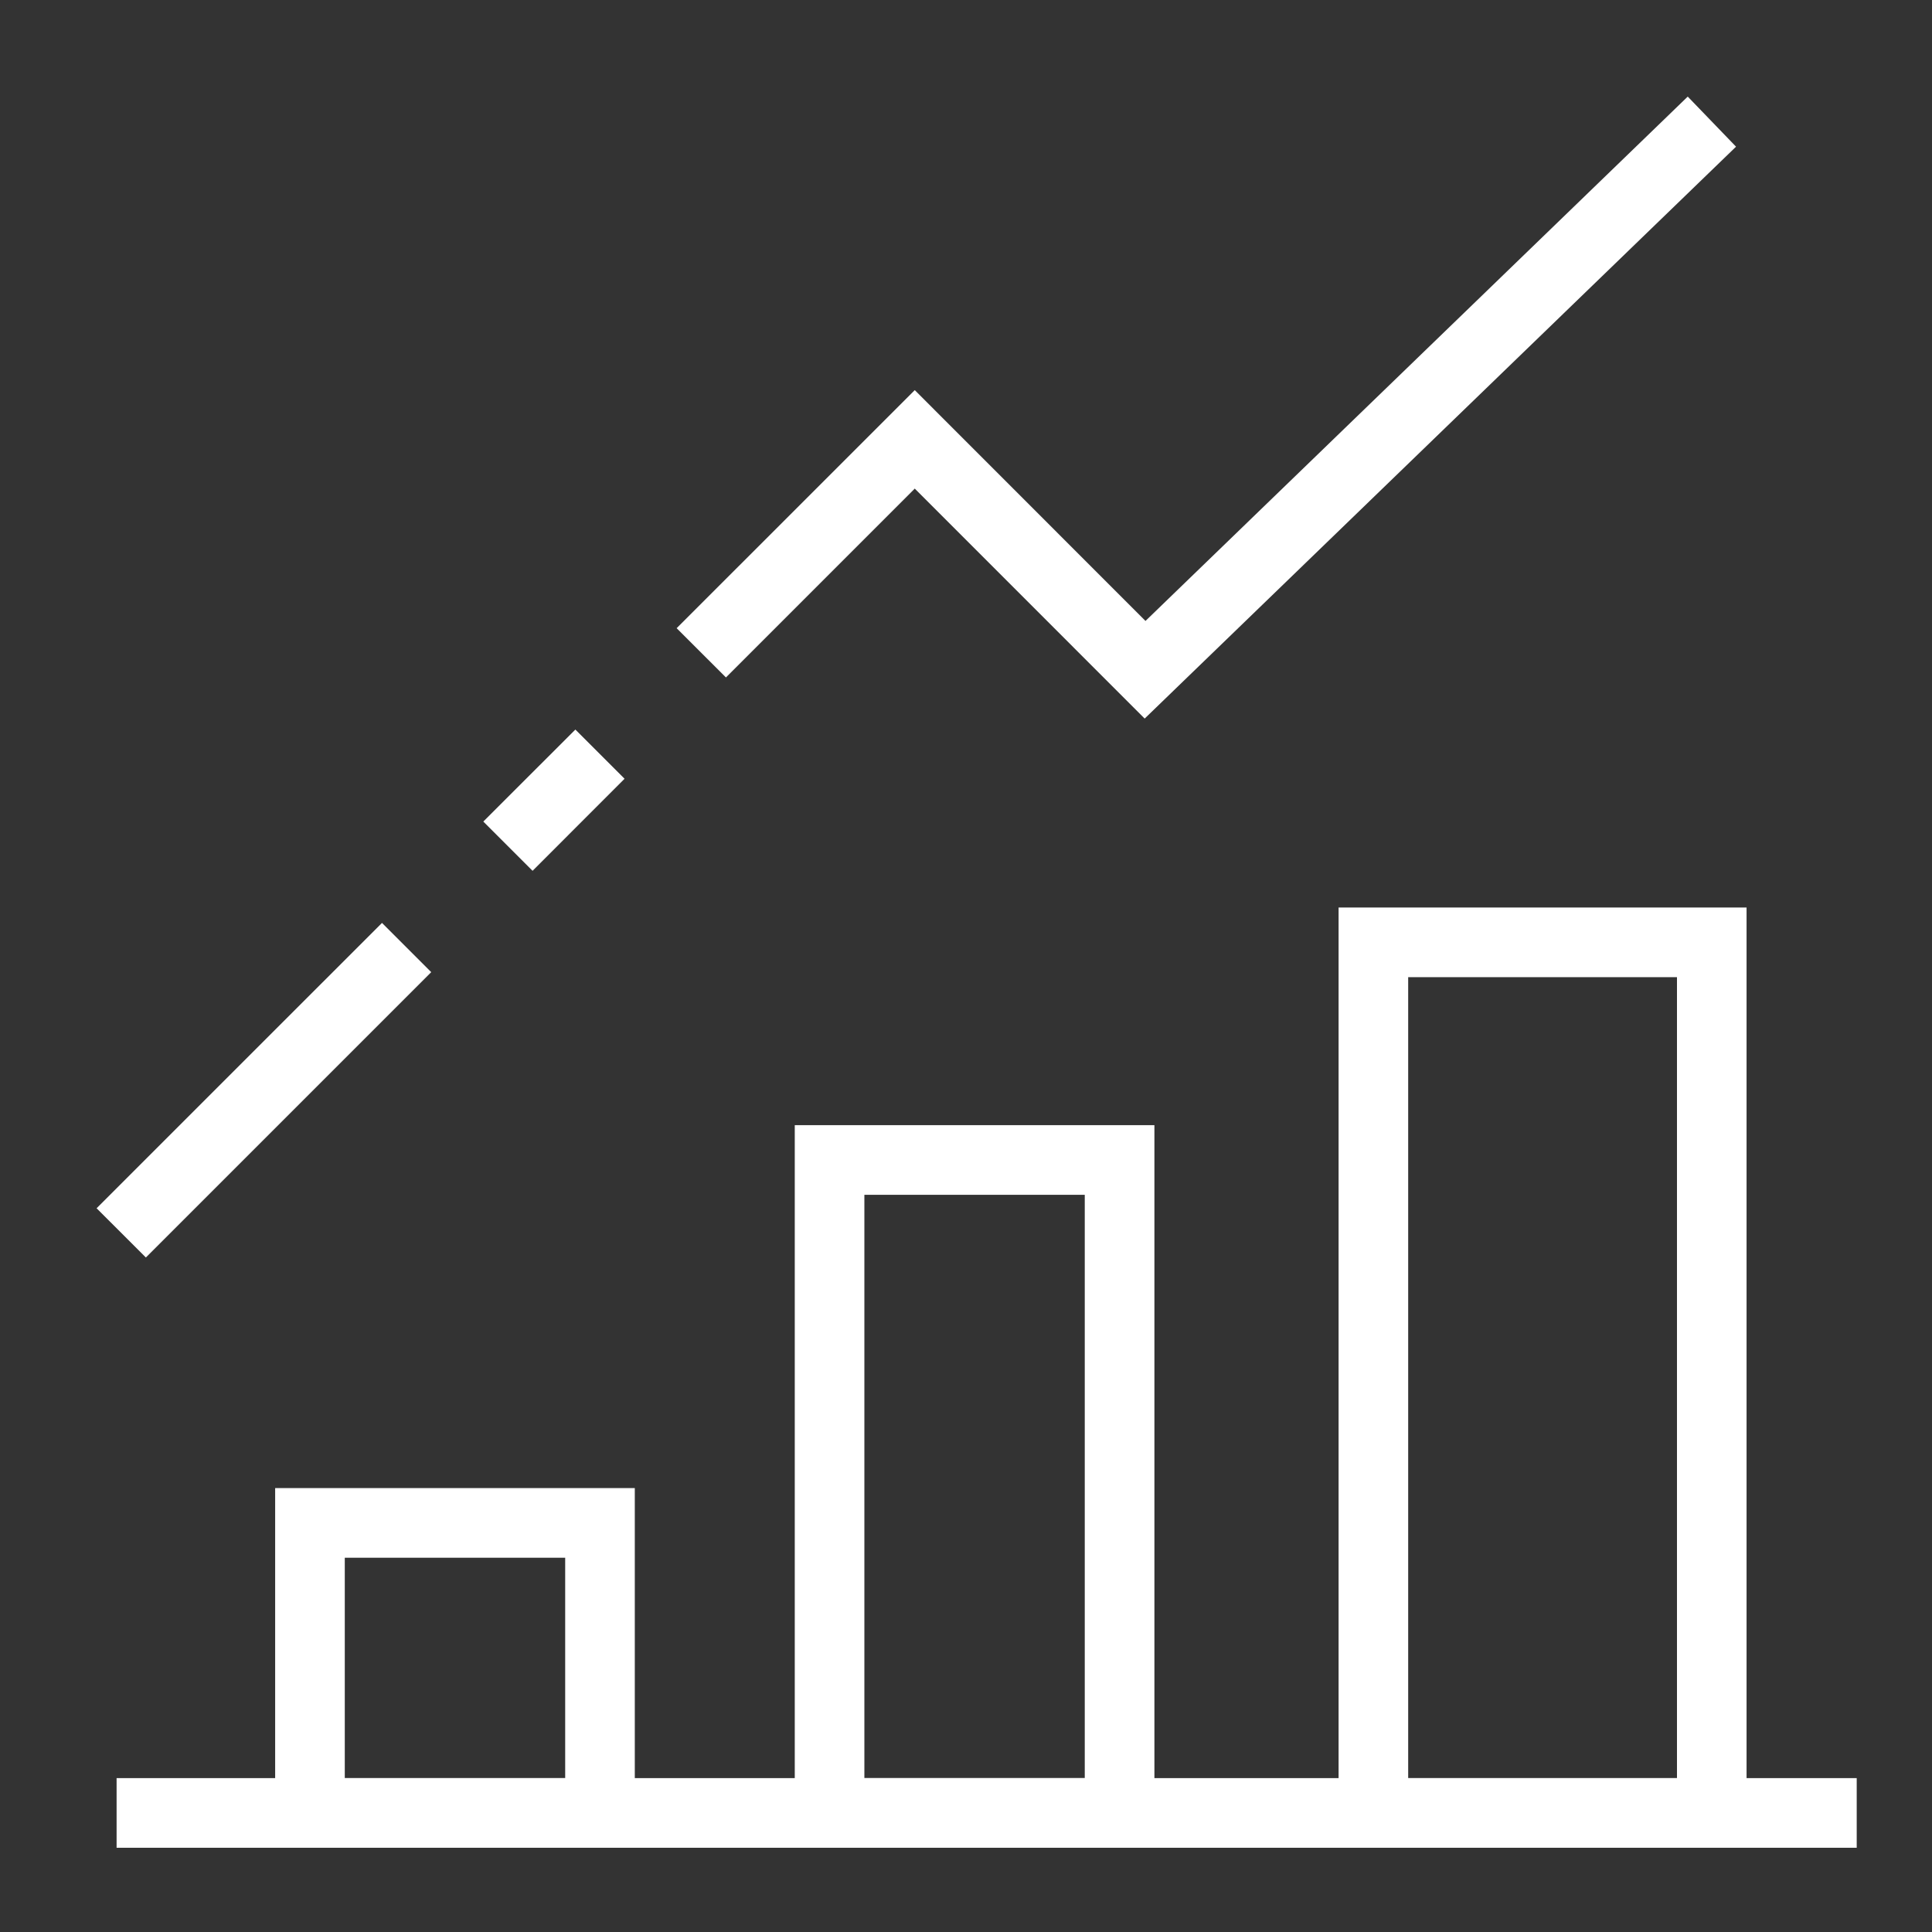
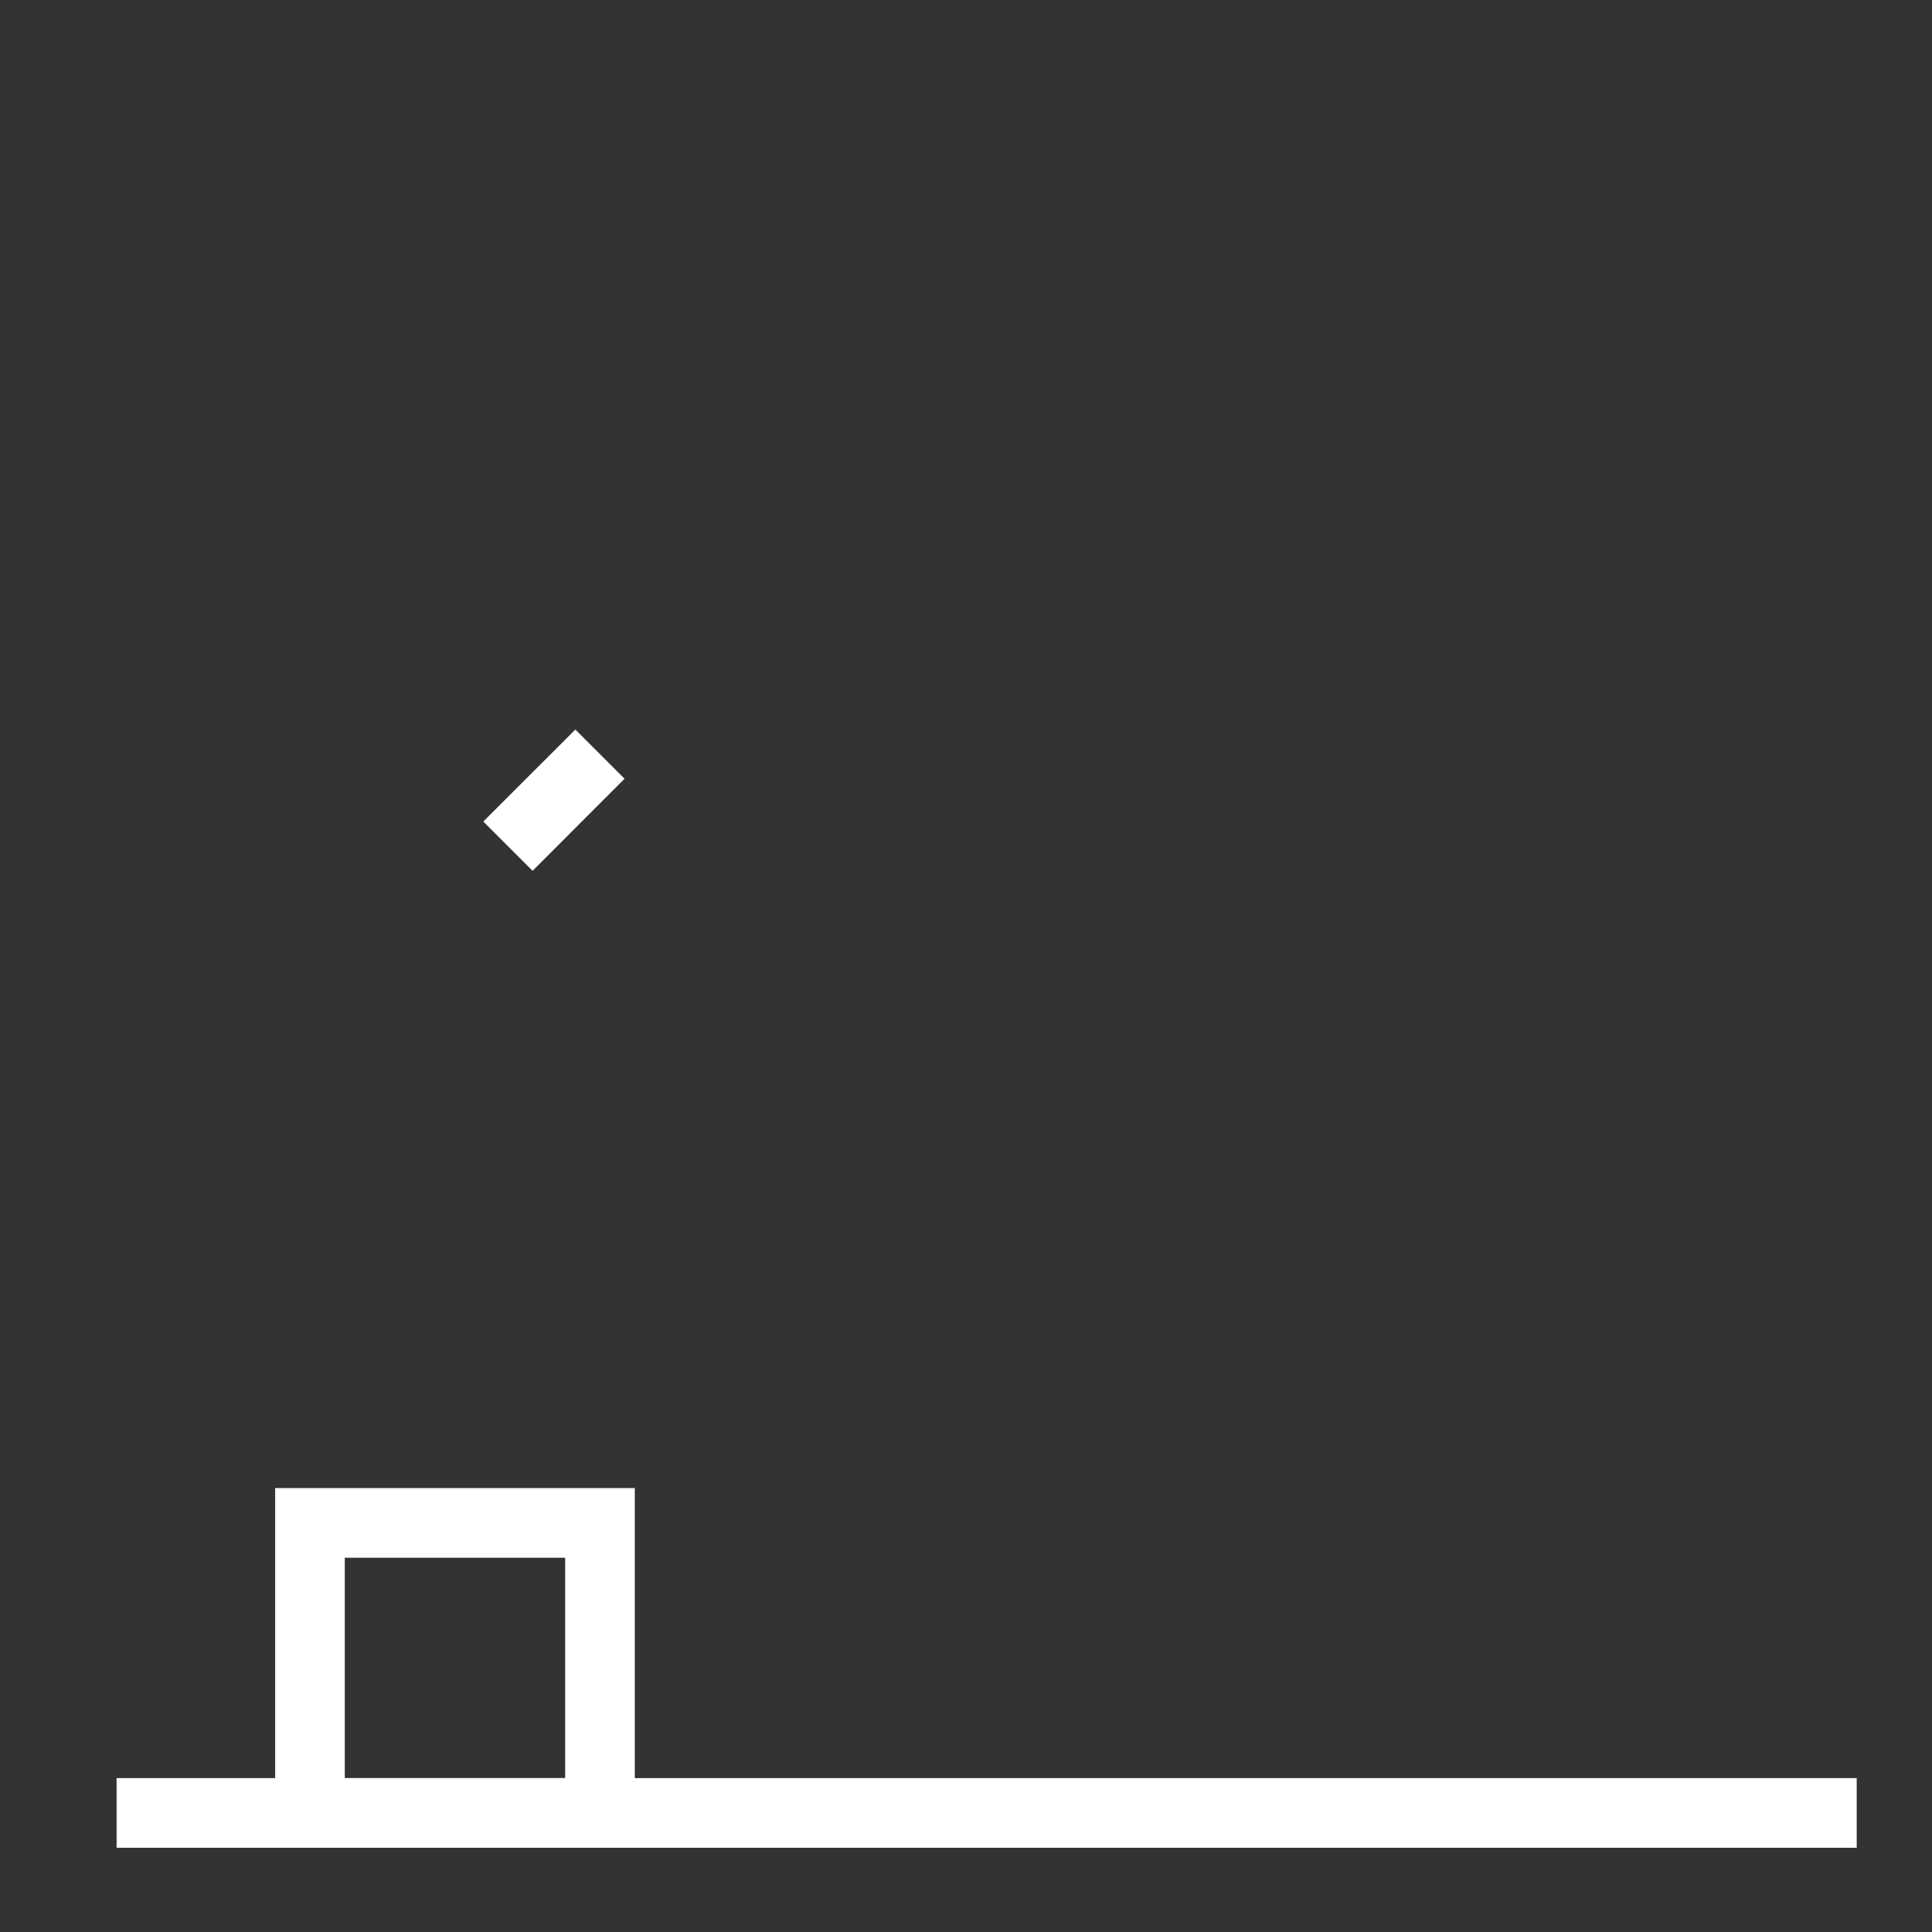
<svg xmlns="http://www.w3.org/2000/svg" width="100" height="100" viewBox="0 0 100 100" fill="none">
  <rect x="0" y="0" width="100" height="100" fill="#333333" stroke="none" />
-   <path d="M6.035 95.64H96.103V92.035H6.035V95.64Z" fill="white" />
+   <path d="M6.035 95.64H96.103V92.035H6.035Z" fill="white" />
  <path d="M32.857 95.638H14.242V77.023H32.857V95.637V95.638ZM17.846 80.628V92.035H29.254V80.628H17.846Z" fill="white" />
-   <path d="M59.752 95.638H41.137V58.238H59.752V95.637V95.638ZM44.74 61.843V92.033H56.147V61.843H44.74Z" fill="white" />
-   <path d="M90.402 95.639H69.285V46.973H90.402V95.639ZM72.887 50.578V92.036H86.8V50.578H72.887Z" fill="white" />
-   <path d="M5 62.539L7.55 65.088L22.32 50.318L19.772 47.77L5 62.539Z" fill="white" />
  <path d="M27.566 45.073L25.016 42.523L29.781 37.762L32.327 40.308L27.566 45.073Z" fill="white" />
-   <path d="M87.357 5L59.29 32.14L47.348 20.193L35.023 32.515L37.575 35.065L47.348 25.29L59.248 37.193L89.857 7.592L87.357 5Z" fill="white" />
</svg>